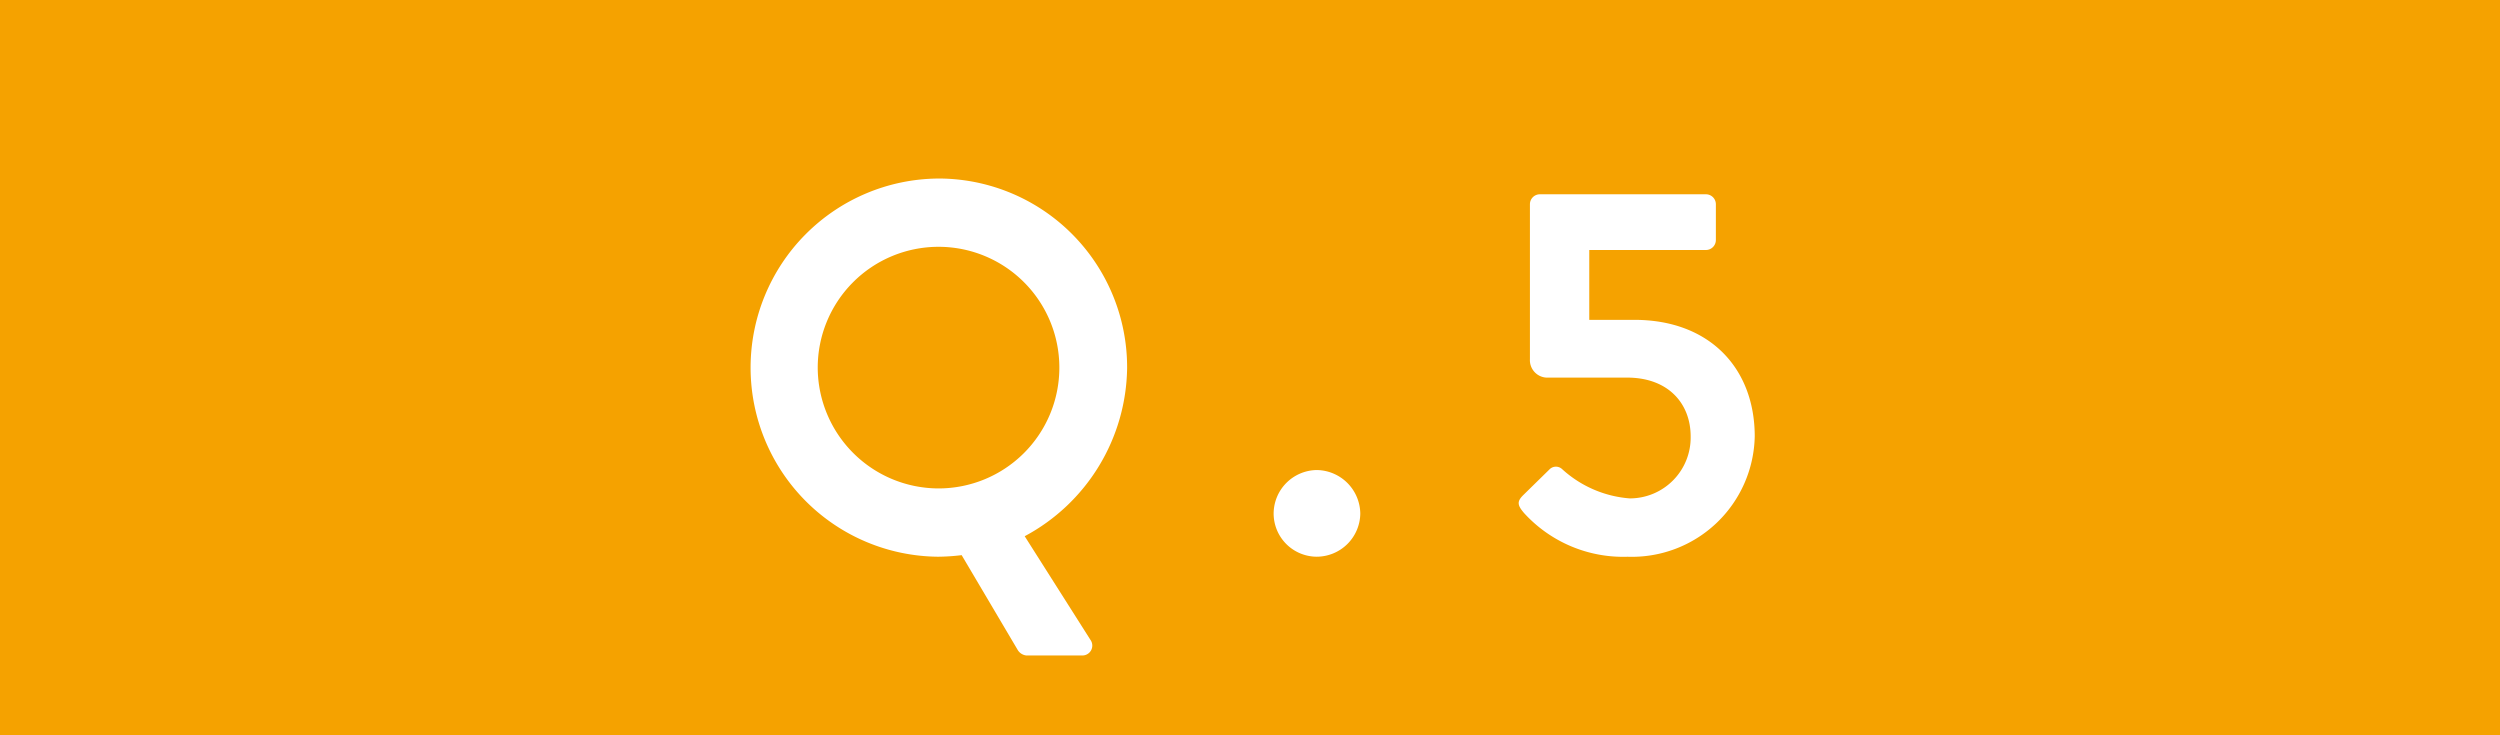
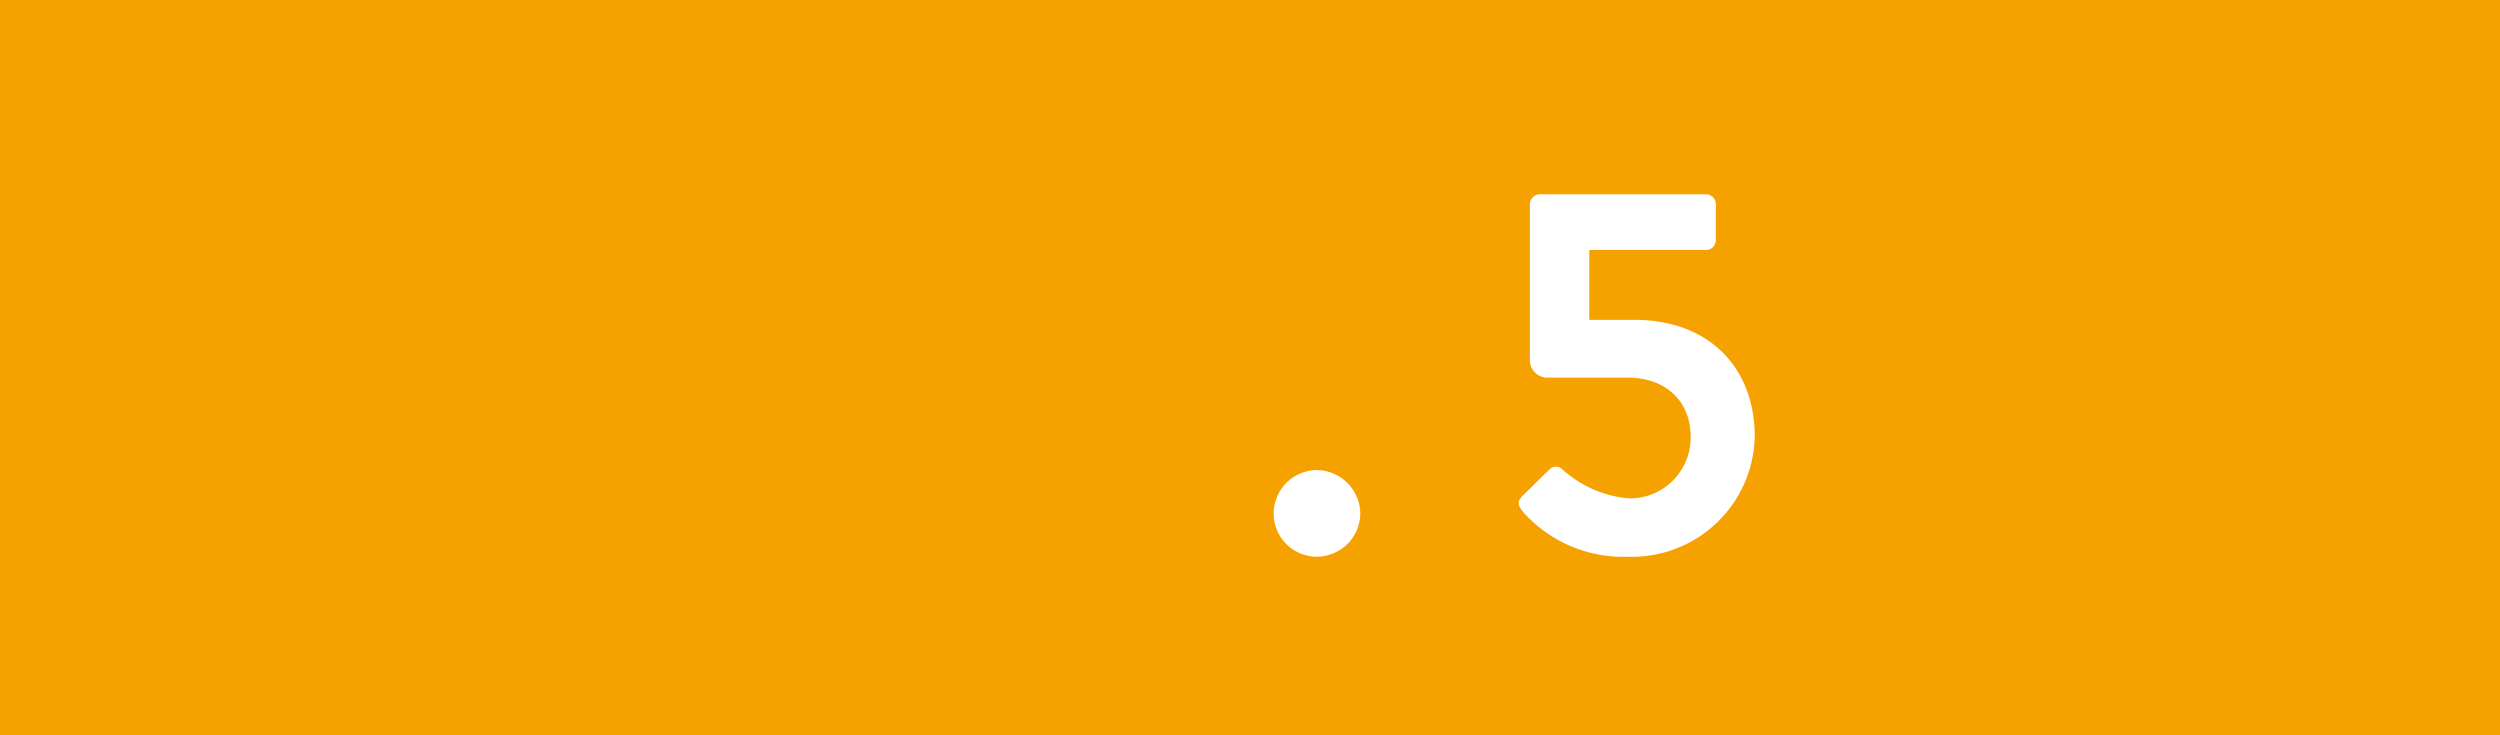
<svg xmlns="http://www.w3.org/2000/svg" viewBox="0 0 170 50">
  <path d="m0 0h170v50h-170z" fill="#f5a200" />
  <g fill="#fff">
-     <path d="m63.786 12.139a12.836 12.836 0 0 1 12.858 12.894 13.161 13.161 0 0 1 -6.965 11.43l4.465 7.037a.673.673 0 0 1 -.572 1.072h-3.786a.787.787 0 0 1 -.571-.357l-3.822-6.465a14.055 14.055 0 0 1 -1.607.107 12.859 12.859 0 0 1 0-25.717zm0 21.074a8.215 8.215 0 1 0 -8.18-8.18 8.232 8.232 0 0 0 8.18 8.18z" />
    <path d="m89.535 31.963a3 3 0 0 1 2.965 2.964 2.973 2.973 0 0 1 -2.965 2.929 2.941 2.941 0 0 1 -2.928-2.929 2.972 2.972 0 0 1 2.928-2.964z" />
    <path d="m103.571 33.677 1.786-1.75a.614.614 0 0 1 .857-.036 7.684 7.684 0 0 0 4.608 2 4.138 4.138 0 0 0 4.143-4.214c0-2.215-1.5-4-4.322-4h-5.5a1.189 1.189 0 0 1 -1.108-1.251v-10.537a.679.679 0 0 1 .679-.678h11.286a.678.678 0 0 1 .679.678v2.429a.679.679 0 0 1 -.679.682h-7.93v4.75h3.073c5.071 0 8.179 3.251 8.179 7.93a8.358 8.358 0 0 1 -8.644 8.179 9.12 9.12 0 0 1 -7.036-2.965c-.463-.538-.499-.788-.071-1.217z" />
  </g>
</svg>